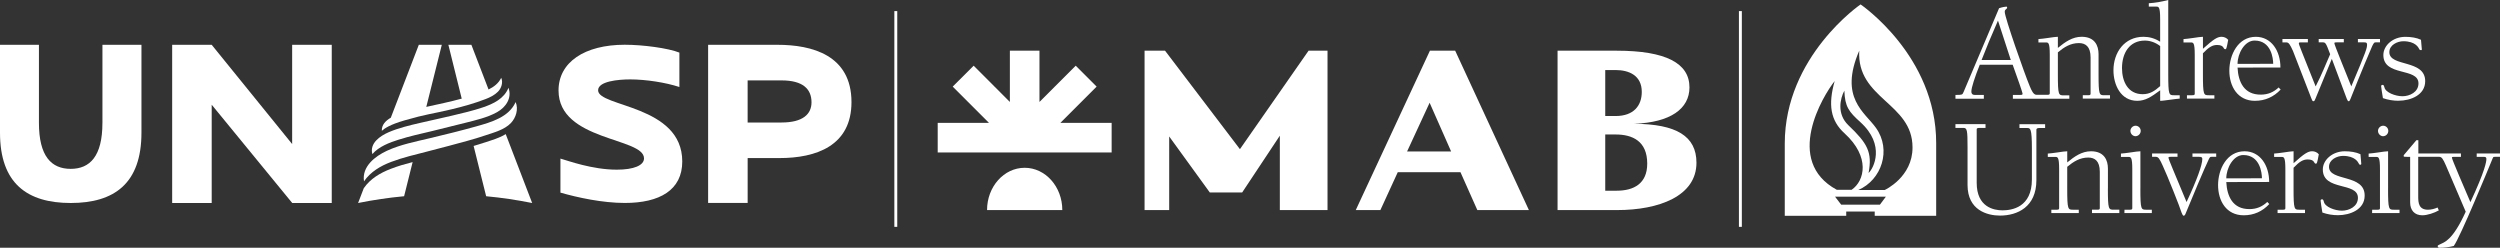
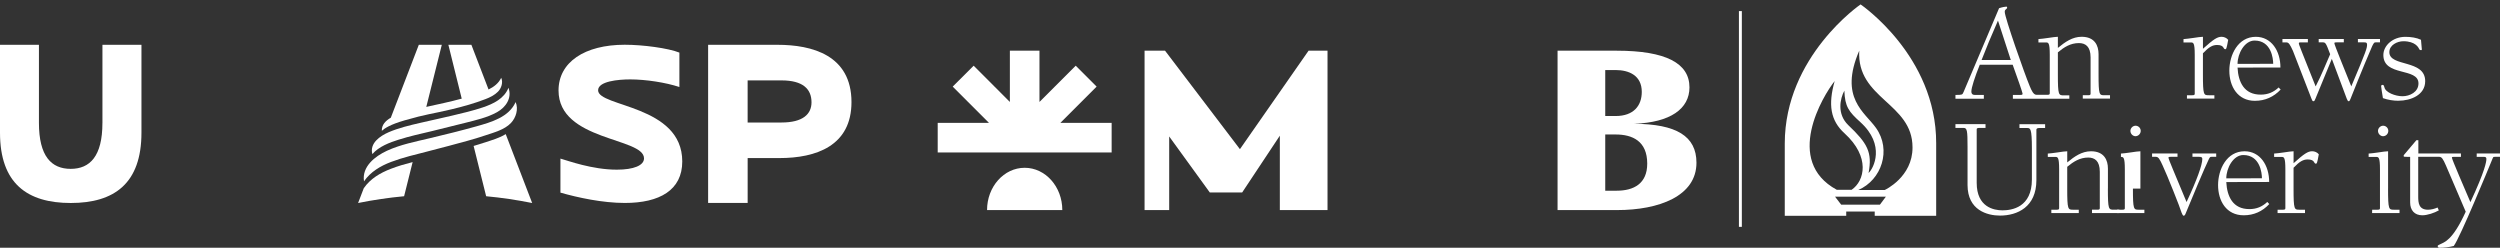
<svg xmlns="http://www.w3.org/2000/svg" id="Layer_1" viewBox="0 0 1260.98 124.97">
  <rect x="0" y="0" width="1260.98" height="124.97" fill="#333333" stroke="none" />
  <defs>
    <style>.cls-1{fill:#fff;}</style>
  </defs>
  <g>
    <path class="cls-1" d="M51.66,61.99h0c0,16.78-6.27,23.18-16.01,23.18s-16.01-6.37-16.01-23.18V22.6H0v44.31c0,25.64,13.75,35.48,35.69,35.48s35.66-9.84,35.66-35.48V22.6h-19.68V61.99h0Z" />
-     <polygon class="cls-1" points="147.36 72.66 106.78 22.6 86.84 22.6 86.84 102.39 106.78 102.39 106.78 52.82 147.39 102.39 167.33 102.39 167.33 22.6 147.36 22.6 147.36 72.66" />
    <path class="cls-1" d="M301.68,45.54h0c0-4.53,10.05-5.49,16.22-5.49,7.72,0,17.95,1.55,24.78,3.85V26.53c-5.59-2.23-18.24-3.96-27.58-3.96-20.18,0-33.38,8.78-33.38,23.05,0,25.59,43.12,23.64,43.12,34.26,0,3.57-5.21,5.7-13.7,5.7-12.46,0-24.7-4.53-28.46-5.59v17.17c8.78,2.51,21.21,5.21,32.5,5.21,17.48,0,28.95-6.45,28.95-20.93,0-28.56-42.45-27.4-42.45-35.89h0Z" />
    <path class="cls-1" d="M392.18,22.6h-35.01V102.37h19.94v-22.64h16.06c18.36,0,36.31-6.09,36.31-28.23,0-23.72-19.96-28.9-37.29-28.9h0Zm1.99,39.19h-17.07v-21.24h17.07c10.85,0,15.15,4.38,15.15,11.06,0,5.91-4.3,10.18-15.15,10.18Z" />
    <path class="cls-1" d="M244.77,71.79h0c-1.94,.64-3.91,1.26-5.88,1.83l6.32,25.36c7.87,.73,15.59,1.89,23.21,3.42l-13.34-34.76c-3.13,1.97-6.99,3.03-10.3,4.15h-.01Z" />
    <path class="cls-1" d="M183.49,94.91l-2.87,7.48h.03c7.59-1.53,15.33-2.69,23.18-3.41l4.3-17.22c-3.68,.93-7.36,1.99-10.93,3.37-5.36,2.05-10.41,4.99-13.7,9.79h-.01Z" />
    <path class="cls-1" d="M201.13,70.43c5.73-1.81,11.03-2.93,16.6-4.27,5.59-1.35,11.16-2.72,16.73-4.15,5.44-1.39,11.32-2.69,16.26-5.44,4.41-2.46,7.64-7.12,5.75-12.3-2.15,5.49-7.64,8.11-12.92,9.89-5.07,1.71-10.33,2.93-15.56,4.17-5.39,1.29-10.75,2.41-16.14,3.67-5.34,1.24-10.82,2.54-15.85,4.71-4.27,1.87-9.68,5.51-8.18,11.01,3.26-3.81,8.73-5.85,13.31-7.3h0Z" />
    <path class="cls-1" d="M203.92,60.75c11.55-3.34,13.8-3.21,24.04-5.67,5.72-1.37,11.37-2.95,16.86-5.07,2.28-.85,4.61-2.02,6.34-3.75s2.69-4.69,1.65-7.02c-1.32,2.79-3.7,4.58-6.39,5.9l-8.65-22.53h-11.61l6.73,27.14c-5.9,1.61-11.91,2.85-17.87,4.17l7.82-31.31h-11.6l-14.12,36.77c-2.51,1.43-4.69,3.55-4.53,6.61,1.39-1.27,4.33-3.21,11.32-5.23h0Z" />
    <path class="cls-1" d="M257.72,62.04h-.01c2.54-2.66,3.91-7.06,2.36-10.56-3.34,7.61-12.33,10.15-19.68,12.22-7.74,2.17-15.62,4.12-23.44,5.98-7.36,1.76-14.89,3.19-21.8,6.37-5.93,2.75-12.72,7.95-11.55,15.41,3.29-4.81,8.34-7.77,13.68-9.79,5.93-2.25,12.17-3.68,18.28-5.26,3.57-.91,7.13-1.84,10.67-2.79,6.19-1.69,12.43-3.24,18.49-5.31,4.38-1.47,9.71-2.83,13-6.27h0Z" />
  </g>
  <path class="cls-1" d="M1156.54,25.66l9.33,24.07c.37,.9,.48,1.33,1.01,1.33,.48,0,.58-.27,1.01-1.27l8.27-20.1,7.53,20.1c.42,1.01,.58,1.27,1.01,1.27,.37,0,.48-.37,.8-1.01,5.14-12.99,10.45-25.61,11.03-26.83,.9-1.75,1.01-1.86,1.8-1.86h2.12v-1.7h-11.14v1.7h3.13c1.01,0,1.48,.16,1.48,1.11,0,1.75-.16,2.7-7.95,21.1-3.39-8.48-8.54-20.94-8.54-21.79,0-.42,.48-.42,1.11-.42h3.66v-1.7h-12.67v1.7h1.86c1.54,0,1.7,0,3.92,5.99-2.49,5.62-4.03,9.81-7.32,16.23-7.21-18.19-8.48-20.94-8.48-21.79,0-.42,.48-.42,1.11-.42h3.45v-1.7h-12.83v1.7h1.91c1.33,0,1.91,1.11,3.39,4.3h0Z" />
  <path class="cls-1" d="M1137.4,50.85c5.09,0,9.44-1.96,12.94-5.67l-1.01-1.06c-2.55,2.39-5.41,3.61-9.01,3.61-8.38,.05-11.35-6.31-11.72-13.63l21.63-.05c0-8.43-4.61-15.48-12.41-15.48-9.01,0-13.36,9.12-13.36,17.07s4.19,15.22,12.94,15.22h0Zm-.21-30.39c8.43,0,9.39,9.07,9.39,11.72l-17.98,.05c0-5.2,3.55-11.77,8.59-11.77h0Z" />
  <path class="cls-1" d="M1209.83,50.8c5.99,0,13.42-2.81,13.42-9.86,0-11.14-18.08-7.05-18.08-14.63,0-3.66,4.08-5.51,7.05-5.51,6.15,0,7.64,3.23,7.95,3.82,.21,.37,.27,.64,.8,.64,.42,.11,.58-.11,.58-.37,0-.48-.21-2.92-.42-4.83-2.28-1.06-5.04-1.48-7.9-1.48-6.31,0-11.08,4.4-11.08,9.17,0,11.03,17.71,6.15,17.71,14.32,0,4.4-4.45,6.47-8.06,6.47s-8.59-1.91-9.12-4.51c-.16-.48-.27-1.22-.85-1.22-.48,0-.8,.21-.8,.64,0,.69,.48,3.39,.9,6.04,2.55,.9,5.2,1.33,7.9,1.33v-.02Z" />
-   <path class="cls-1" d="M1078.01,50.85c4.08,0,7.05-1.96,11.56-5.3v5.3c.8,.05,2.81-.27,4.93-.53,2.12-.27,4.24-.58,4.93-.58v-1.7h-2.81c-2.6,0-2.97,0-2.97-10.66V0c-3.23,.85-6.47,1.43-9.81,1.64v1.7h3.76c1.22,0,1.96,0,1.96,6.26v11.45c-2.7-1.75-5.57-2.49-8.38-2.49-9.65,0-15.17,7.9-15.17,16.91,0,7.32,3.66,15.38,11.98,15.38h.02Zm3.87-30.38c2.76,0,5.51,1.06,7.69,2.76v20.2c-2.7,2.39-5.14,4.08-8.8,4.08-7.48,0-10.45-6.47-10.45-13.15,0-7.48,3.66-13.89,11.56-13.89Z" />
  <path class="cls-1" d="M1000.65,47.88h-4.56c-1.7,0-1.75-1.22-1.75-1.75,0-1.91,1.75-7.32,4.24-13.47h16.6c2.17,5.99,4.98,14,4.98,14.53,0,.58-.16,.69-1.33,.69h-3.55v1.91h28.47v-1.7h-2.81c-2.6,0-2.97,0-2.97-10.66v-11.03c3.13-2.6,6.36-4.67,10.61-4.67,3.23,0,5.89,1.64,5.89,7.21v18.4c0,.69-.69,.69-1.33,.69h-2.6v1.7h13.73v-1.7h-2.81c-2.6,0-2.97,0-2.97-10.66v-10.07c0-4.24-1.86-8.75-8.54-8.75-4.61,0-8.32,2.6-11.98,5.62v-5.62c-1.06,0-2.7,.27-4.88,.58-1.7,.21-3.98,.58-4.93,.58v1.7h3.76c1.22,0,1.96,0,1.96,6.26v19.46c0,.69-.69,.69-1.33,.69h-5.36c-1.54,0-2.49-2.12-3.45-4.45-2.6-6.2-12.57-34.57-12.57-37.38,0-1.48,1.22-1.33,1.22-2.17,0-.27-.16-.48-.42-.48-.48,0-2.12,.27-3.66,.8l-17.92,42.31c-.58,1.43-.8,1.43-4.08,1.43v1.91h14.32v-1.91h.02Zm7.11-37.49l6.47,19.88h-14.74c2.49-6.36,4.56-11.45,8.27-19.88Z" />
  <path class="cls-1" d="M1122.34,24.82c.53,.05,.74-.16,1.54-4.72-.8-1.01-2.12-1.54-3.34-1.54-2.17,0-4.08,1.27-9.39,6.04v-6.04c-1.06,0-2.7,.27-4.88,.58-1.7,.21-3.98,.58-4.93,.58v1.7h3.71c1.22,0,1.96,0,1.96,6.26v19.67c0,.69-.69,.69-1.33,.69h-2.6v1.7h13.84v-1.7h-2.81c-2.6,0-2.97,0-2.97-10.66v-10.5c3.02-3.18,4.88-4.19,7.11-4.19,3.76,0,3.02,2.12,4.08,2.12h0Z" />
  <path class="cls-1" d="M1018.62,64.57h3.92c1.54,0,2.33,.21,2.33,10.29v15.64c0,14.16-10.18,15.59-14.85,15.59-4.35,0-12.99-1.64-12.99-13.84v-27.04c0-.69,.8-.69,1.64-.69h2.81v-1.91h-15.17v1.91h4.14c1.75,0,1.96,1.43,1.96,9.44v19.35c0,12.73,9.97,15.43,16.38,15.43,8.75,0,18.35-4.35,18.35-17.87v-25.56c.11-.58,.69-.74,1.48-.74h2.92v-1.91h-12.94v1.91h.02Z" />
  <path class="cls-1" d="M1063.22,95.12v-10.07c0-4.24-1.86-8.75-8.54-8.75-4.61,0-8.32,2.6-11.98,5.62v-5.62c-1.06,0-2.7,.27-4.88,.58-1.7,.21-3.98,.58-4.93,.58v1.7h3.76c1.22,0,1.96,0,1.96,6.26v19.67c0,.69-.69,.69-1.33,.69h-2.6v1.7h13.84v-1.7h-2.86c-2.6,0-2.97,0-2.97-10.66v-10.98c3.13-2.6,6.36-4.67,10.6-4.67,3.23,0,5.83,1.64,5.83,7.21v18.4c0,.69-.69,.69-1.33,.69h-2.6v1.7h13.79v-1.7h-2.81c-2.6,0-2.97,0-2.97-10.66h.02Z" />
  <path class="cls-1" d="M1249.23,77.41v1.7h3.18c1.01,0,1.7,0,1.7,1.11,0,1.27-.58,5.73-8.06,21.74-2.76-6.47-9.33-21.58-9.33-22.43,0-.42,.48-.42,1.11-.42h3.45v-1.7h-21.48v-6.68h-1.01l-5.73,6.79c-.42,.42-.69,.8-.69,1.11,0,.48,.27,.48,1.75,.48h1.54v23.01c0,3.82,2.12,6.47,6.15,6.47,2.49,0,6.15-1.22,8.32-2.49l-.64-1.43c-1.48,.64-3.18,1.11-4.83,1.11-4.61,0-4.93-3.39-4.93-6.58v-20.1h10.55c1.33,0,1.96,1.06,3.39,4.3l10.02,23.38c-6.68,14.69-10.82,15.38-13.04,16.49-.85,.37-1.11,.58-1.11,.85,0,.48,.37,.85,.85,.85,2.39,0,4.88-.27,7.26-.9,3.13-4.08,17.76-39.66,18.98-42.63,1.01-2.33,.69-2.33,1.91-2.33h2.44v-1.7h-11.75Z" />
-   <path class="cls-1" d="M1079.6,95.12v-18.82c-1.06,0-2.7,.27-4.88,.58-1.7,.21-3.98,.58-4.93,.58v1.7h3.76c1.22,0,1.96,0,1.96,6.26v19.67c0,.69-.69,.69-1.33,.69h-2.6l-.05,1.7h13.84v-1.7h-2.81c-2.6,0-2.97,0-2.97-10.66h0Z" />
+   <path class="cls-1" d="M1079.6,95.12v-18.82c-1.06,0-2.7,.27-4.88,.58-1.7,.21-3.98,.58-4.93,.58v1.7c1.22,0,1.96,0,1.96,6.26v19.67c0,.69-.69,.69-1.33,.69h-2.6l-.05,1.7h13.84v-1.7h-2.81c-2.6,0-2.97,0-2.97-10.66h0Z" />
  <path class="cls-1" d="M1199.44,66.01c0,1.48,1.22,2.7,2.6,2.7,1.43-.05,2.6-1.22,2.6-2.7s-1.22-2.6-2.6-2.6-2.6,1.22-2.6,2.6Z" />
  <path class="cls-1" d="M1074.56,66.01c0,1.48,1.22,2.7,2.6,2.7,1.38-.05,2.6-1.22,2.6-2.7s-1.22-2.6-2.6-2.6-2.6,1.22-2.6,2.6Z" />
  <path class="cls-1" d="M1156.86,82.34v-6.04c-1.06,0-2.7,.27-4.88,.58-1.7,.21-3.98,.58-4.93,.58v1.7h3.71c1.22,0,1.96,0,1.96,6.26v19.67c0,.69-.69,.69-1.33,.69h-2.6v1.7h13.84v-1.7h-2.81c-2.6,0-2.97,0-2.97-10.66v-10.5c3.02-3.18,4.88-4.19,7.11-4.19,3.76,0,3.02,2.12,4.08,2.12,.53,.05,.74-.16,1.54-4.72-.8-1.01-2.12-1.54-3.34-1.54-2.17,0-4.08,1.27-9.39,6.04h0Z" />
  <path class="cls-1" d="M1134.59,105.46c-8.32,.05-11.29-6.31-11.67-13.63l21.63-.05c0-8.43-4.61-15.48-12.41-15.48-9.01,0-13.36,9.12-13.36,17.07s4.14,15.22,12.94,15.22c5.09,0,9.44-1.96,12.89-5.67l-1.01-1.06c-2.55,2.39-5.41,3.61-9.01,3.61h0Zm-3.08-27.26c8.43,0,9.39,9.07,9.39,11.72l-17.98,.05c0-5.2,3.55-11.77,8.59-11.77h0Z" />
  <path class="cls-1" d="M1105.85,79.1h3.23c.85,0,1.75,0,1.75,1.11,0,2.92-2.7,10.5-7.95,21.69-6.2-15.01-9.12-21.53-9.12-22.38,0-.42,.48-.42,1.11-.42h3.45v-1.7h-12.83v1.7h1.91c1.33,0,1.91,1.11,3.39,4.3,2.33,4.93,8.91,21.48,9.6,23.91,.64,1.48,.8,1.48,1.06,1.48,.37,0,.58-.27,.8-.69,3.61-8.8,9.39-22.64,11.93-27.94,.48-.95,.69-1.06,1.33-1.06h2.33v-1.7h-11.98v1.7h0Z" />
-   <path class="cls-1" d="M1174.73,84.14c0-3.66,4.08-5.51,7.05-5.51,6.15,0,7.64,3.23,7.95,3.82,.21,.37,.27,.64,.8,.64,.37,0,.48-.21,.48-.48,0-.48-.21-2.92-.42-4.83-2.28-1.06-5.04-1.48-7.9-1.48-6.26,0-11.08,4.4-11.08,9.17,0,11.03,17.71,6.15,17.71,14.32,0,4.4-4.45,6.47-8.06,6.47s-8.59-1.91-9.12-4.51c-.16-.48-.27-1.22-.85-1.22-.48,0-.8,.21-.8,.64,0,.69,.48,3.39,.9,6.04,2.55,.9,5.2,1.33,7.9,1.33,5.99,0,13.42-2.81,13.42-9.86,.11-11.08-17.98-7-17.98-14.53h0Z" />
  <path class="cls-1" d="M1204.53,95.12v-18.82c-1.06,0-2.7,.27-4.88,.58-1.7,.21-3.92,.58-4.93,.58v1.7h3.76c1.22,0,1.96,0,1.96,6.26v19.67c0,.69-.69,.69-1.33,.69h-2.6l-.05,1.7h13.84v-1.7h-2.81c-2.6,0-2.97,0-2.97-10.66h0Z" />
  <path class="cls-1" d="M938.45,2.24s-38.23,26.11-38.23,70.16v36.44h31v-2.16h14.37v2.16h31v-36.63c.09-44.05-38.13-69.98-38.13-69.98h0Zm-8.17,43.5c.28,8.08,2.25,10.61,8.08,15.87,12.77,11.55,6.67,23.39,4.13,25.64,1.97-10.52-.56-14.93-10.24-24.14-5.82-5.64-4.13-13.34-1.97-17.38h0Zm-4.88-4.87c-3.38,11.93-2.16,19.91,4.98,26.39,13.06,11.93,10.14,23.95,3.57,28.46h-7.51c-26.77-14.56-7.04-47.34-1.03-54.85h0Zm22.82,62.37h-19.54l-3.1-4.04h25.64l-3.01,4.04h0Zm16.44-28.93c.09,15.03-13.99,21.51-13.99,21.51h-13.34c11.74-5.07,16.81-20.19,8.92-31.28-5.64-7.98-18.79-15.12-8.45-38.98-1.41,24.33,26.86,26.3,26.86,48.75h0Z" />
  <rect class="cls-1" x="877.1" y="5.6" width="1.47" height="108.82" />
-   <rect class="cls-1" x="451.1" y="5.6" width="1.47" height="108.82" />
  <g>
    <path class="cls-1" d="M824.31,62.43c18.3-.69,27.84-7.58,27.84-18.37,0-12.17-11.9-18.49-36.73-18.49h-29.8V105.96h30.06c21.04,0,40-7.01,40-23.88,0-13.43-10.19-19.52-31.37-19.64Zm-14.64-27.1h5.23c6.79,0,13.2,2.76,13.2,11.02,0,6.89-4.05,12.17-13.2,12.17h-5.23v-23.2Zm5.75,60.86h-5.75v-28.36h5.23c8.5,0,15.95,3.33,15.95,14.7,0,10.1-6.79,13.66-15.42,13.66Z" />
    <polygon class="cls-1" points="625.41 75.24 587.64 25.57 577.31 25.57 577.31 105.96 589.73 105.96 589.73 68.83 610.22 97.09 626.53 97.09 645.54 68.44 645.54 105.96 669.59 105.96 669.59 25.57 660.03 25.57 625.41 75.24" />
-     <path class="cls-1" d="M721.24,25.57l-37.4,80.38h12.42l8.76-19.09h31.63l8.5,19.09h26.01l-37.18-80.38h-12.73Zm-11.52,50.84l11.37-24.58,10.85,24.58h-22.22Z" />
    <path class="cls-1" d="M516.84,84.63c-10.48,0-18.98,9.55-18.98,21.33h37.96c0-11.77-8.5-21.33-18.98-21.33Z" />
    <polygon class="cls-1" points="553.13 43.69 542.58 33.14 524.3 51.42 524.3 25.57 509.37 25.57 509.37 51.42 491.1 33.14 480.54 43.69 498.82 61.97 472.97 61.97 472.97 76.89 498.82 76.89 534.85 76.89 560.7 76.89 560.7 61.97 534.85 61.97 553.13 43.69" />
  </g>
</svg>